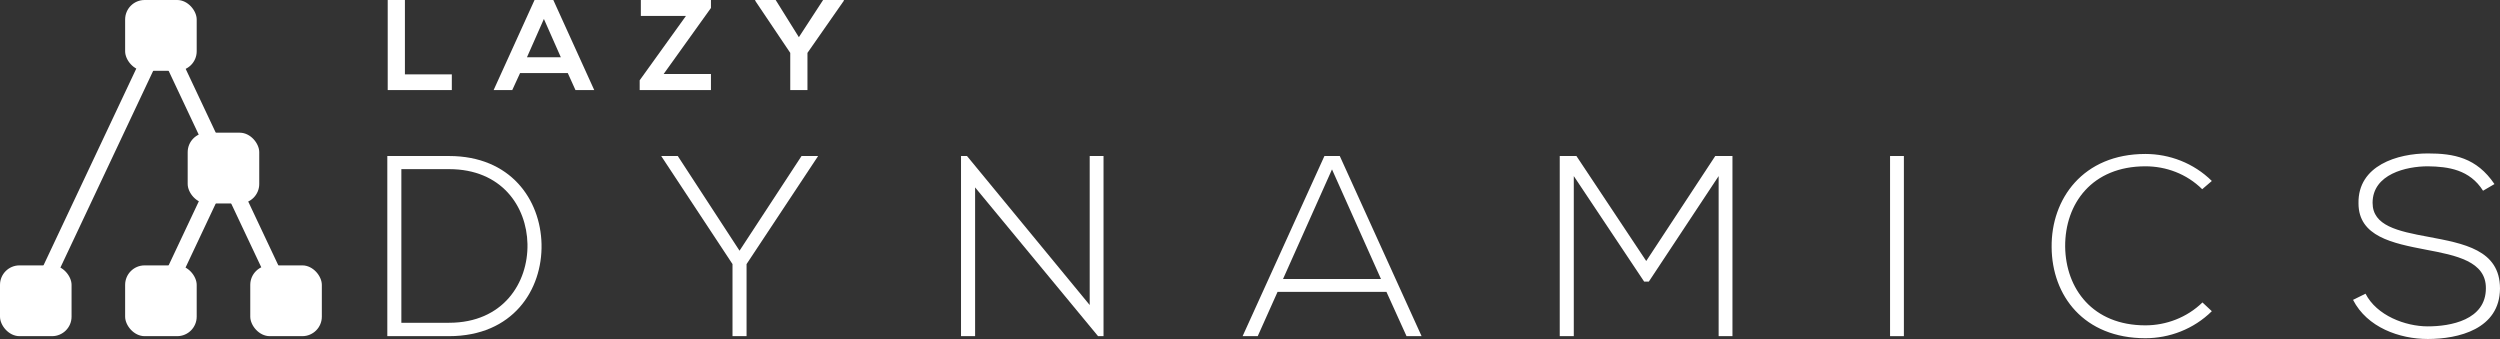
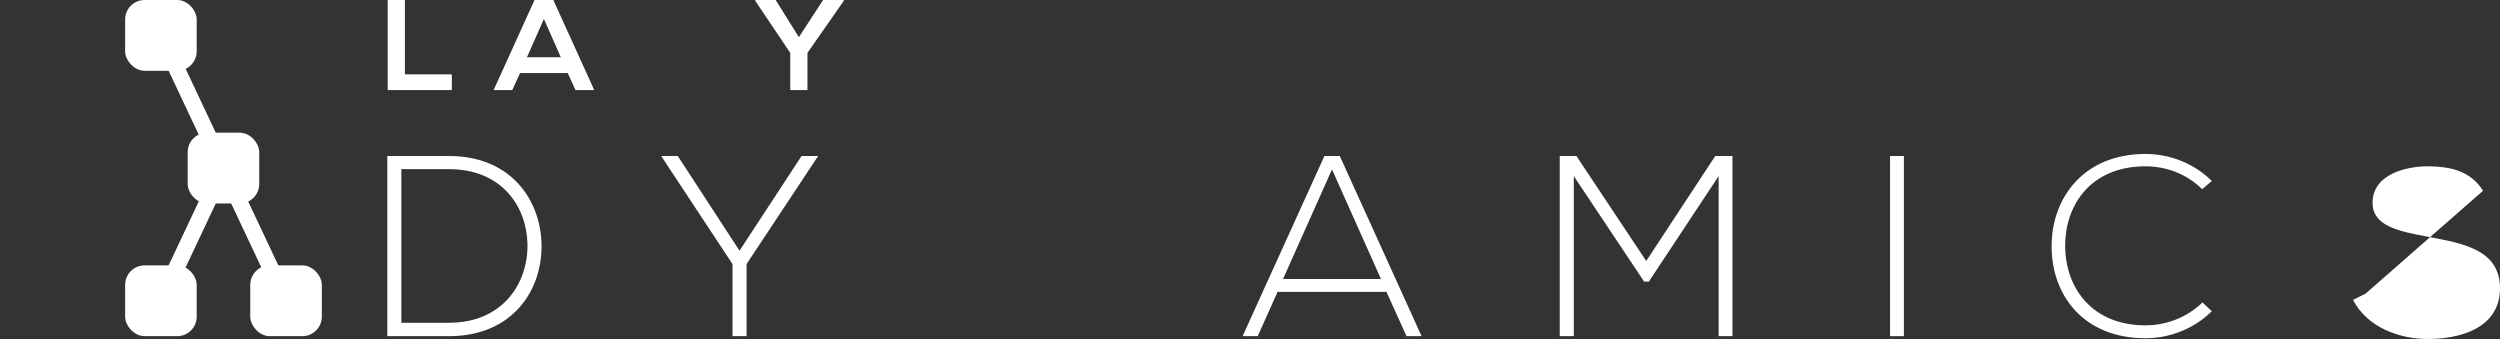
<svg xmlns="http://www.w3.org/2000/svg" width="295" height="40" viewBox="0 0 295 40">
  <rect x="0" y="0" width="295" height="40" fill="#333333" stroke="none" />
  <g fill="none" fill-rule="evenodd">
    <g fill="#FFF" fill-rule="nonzero" transform="translate(45.703 18.106)">
      <path d="M18.198,10.689 C18.32,16.094 14.816,21.56 7.285,21.56 L-1.77937027e-14,21.56 L-1.77937027e-14,0.304 L7.285,0.304 C14.57,0.304 18.075,5.466 18.198,10.689 Z M1.658,1.852 L1.658,19.981 L7.285,19.981 C13.68,19.981 16.632,15.244 16.539,10.689 C16.447,6.255 13.496,1.852 7.285,1.852 L1.658,1.852 L1.658,1.852 Z" />
      <polygon points="40.733 13.058 32.338 .334 32.338 .304 34.276 .304 41.562 11.478 48.878 .304 50.816 .304 50.816 .334 42.391 13.058 42.391 21.56 40.733 21.56 40.733 13.058" />
-       <polygon points="68.403 .304 82.881 17.886 82.881 .304 84.513 .304 84.513 21.56 83.868 21.56 69.359 4.008 69.359 21.56 67.697 21.56 67.697 .304" />
      <path d="M120.267,21.56 L117.899,16.337 L105.048,16.337 L102.71,21.56 L100.925,21.56 L110.579,0.304 L112.391,0.304 L122.044,21.56 L120.259,21.56 L120.267,21.56 Z M117.254,14.819 L111.473,1.883 L105.693,14.819 L117.254,14.819 Z" />
      <polygon points="157.096 2.672 148.859 15.122 148.306 15.122 140.004 2.672 140.004 21.56 138.346 21.56 138.346 .304 140.315 .304 148.552 12.693 156.697 .304 158.727 .304 158.727 21.56 157.096 21.56" />
      <polygon points="177.324 21.56 177.324 .304 178.955 .304 178.955 21.56" />
-       <path d="M215.293 18.615C213.14 20.74 210.28 21.803 207.455 21.803 200.201 21.803 196.42 16.793 196.389 11.053 196.328 5.375 200.078.061 207.455.061 210.284.061 213.143 1.124 215.293 3.249L214.157 4.221C212.314 2.399 209.885 1.518 207.455 1.518 201.183 1.518 197.955 5.891 197.986 10.993 198.047 15.973 201.245 20.285 207.455 20.285 209.885 20.285 212.345 19.374 214.187 17.582L215.293 18.615 215.293 18.615ZM247.297 4.403C245.731 1.913 243.209 1.549 240.78 1.518 238.258 1.518 234.262 2.429 234.262 5.83 234.262 8.533 237.214 9.171 240.841 9.839 244.99 10.628 249.297 11.357 249.297 15.942 249.266 20.74 244.38 21.894 240.78 21.894 237.429 21.894 233.617 20.528 231.955 17.278L233.429 16.55C234.749 19.131 238.131 20.406 240.776 20.406 243.42 20.406 247.631 19.677 247.631 15.912 247.662 12.723 244.096 12.025 240.561 11.357 236.626 10.598 232.6 9.808 232.6 5.891 232.508 1.397 237.241 0 240.776 0 243.85 0 246.526.486 248.644 3.614L247.293 4.403 247.297 4.403Z" />
+       <path d="M215.293 18.615C213.14 20.74 210.28 21.803 207.455 21.803 200.201 21.803 196.42 16.793 196.389 11.053 196.328 5.375 200.078.061 207.455.061 210.284.061 213.143 1.124 215.293 3.249L214.157 4.221C212.314 2.399 209.885 1.518 207.455 1.518 201.183 1.518 197.955 5.891 197.986 10.993 198.047 15.973 201.245 20.285 207.455 20.285 209.885 20.285 212.345 19.374 214.187 17.582L215.293 18.615 215.293 18.615ZM247.297 4.403C245.731 1.913 243.209 1.549 240.78 1.518 238.258 1.518 234.262 2.429 234.262 5.83 234.262 8.533 237.214 9.171 240.841 9.839 244.99 10.628 249.297 11.357 249.297 15.942 249.266 20.74 244.38 21.894 240.78 21.894 237.429 21.894 233.617 20.528 231.955 17.278L233.429 16.55L247.293 4.403 247.297 4.403Z" />
    </g>
    <g fill="#FFF" fill-rule="nonzero" transform="translate(45.75)">
      <polygon points="2.03 0 2.03 8.776 7.565 8.776 7.565 10.628 0 10.628 0 0" />
      <path d="M21.245,8.624 L15.618,8.624 L14.697,10.628 L12.498,10.628 L17.326,0 L19.541,0 L24.37,10.628 L22.155,10.628 L21.249,8.624 L21.245,8.624 Z M18.432,2.232 L16.432,6.757 L20.428,6.757 L18.428,2.232 L18.432,2.232 Z" />
-       <polygon points="29.87 0 38.142 0 38.142 .941 32.561 8.73 38.142 8.73 38.142 10.628 29.732 10.628 29.732 9.474 35.19 1.883 29.87 1.883" />
      <polygon points="48.517 4.388 51.376 0 53.821 0 53.821 .091 49.53 6.24 49.53 10.628 47.5 10.628 47.5 6.24 43.366 .091 43.366 0 45.78 0 48.517 4.388" />
    </g>
    <rect width="8.444" height="8.351" x="14.766" y="31.315" fill="#FFF" fill-rule="nonzero" rx="2.299" />
    <rect width="8.444" height="8.351" x="29.532" y="31.315" fill="#FFF" fill-rule="nonzero" rx="2.299" />
    <rect width="8.444" height="8.351" x="22.147" y="15.658" fill="#FFF" fill-rule="nonzero" rx="2.299" />
-     <rect width="8.444" height="8.351" y="31.315" fill="#FFF" fill-rule="nonzero" rx="2.299" />
    <rect width="8.444" height="8.351" x="14.766" fill="#FFF" fill-rule="nonzero" rx="2.299" />
    <line x1="18.988" x2="26.369" y1="4.175" y2="19.833" stroke="#FFF" stroke-width="1.916" />
    <line x1="26.369" x2="33.754" y1="19.833" y2="35.491" stroke="#FFF" stroke-width="1.916" />
    <line x1="26.369" x2="18.988" y1="19.833" y2="35.491" stroke="#FFF" stroke-width="1.916" />
-     <line x1="18.988" x2="4.222" y1="4.175" y2="35.491" stroke="#FFF" stroke-width="1.916" />
  </g>
</svg>